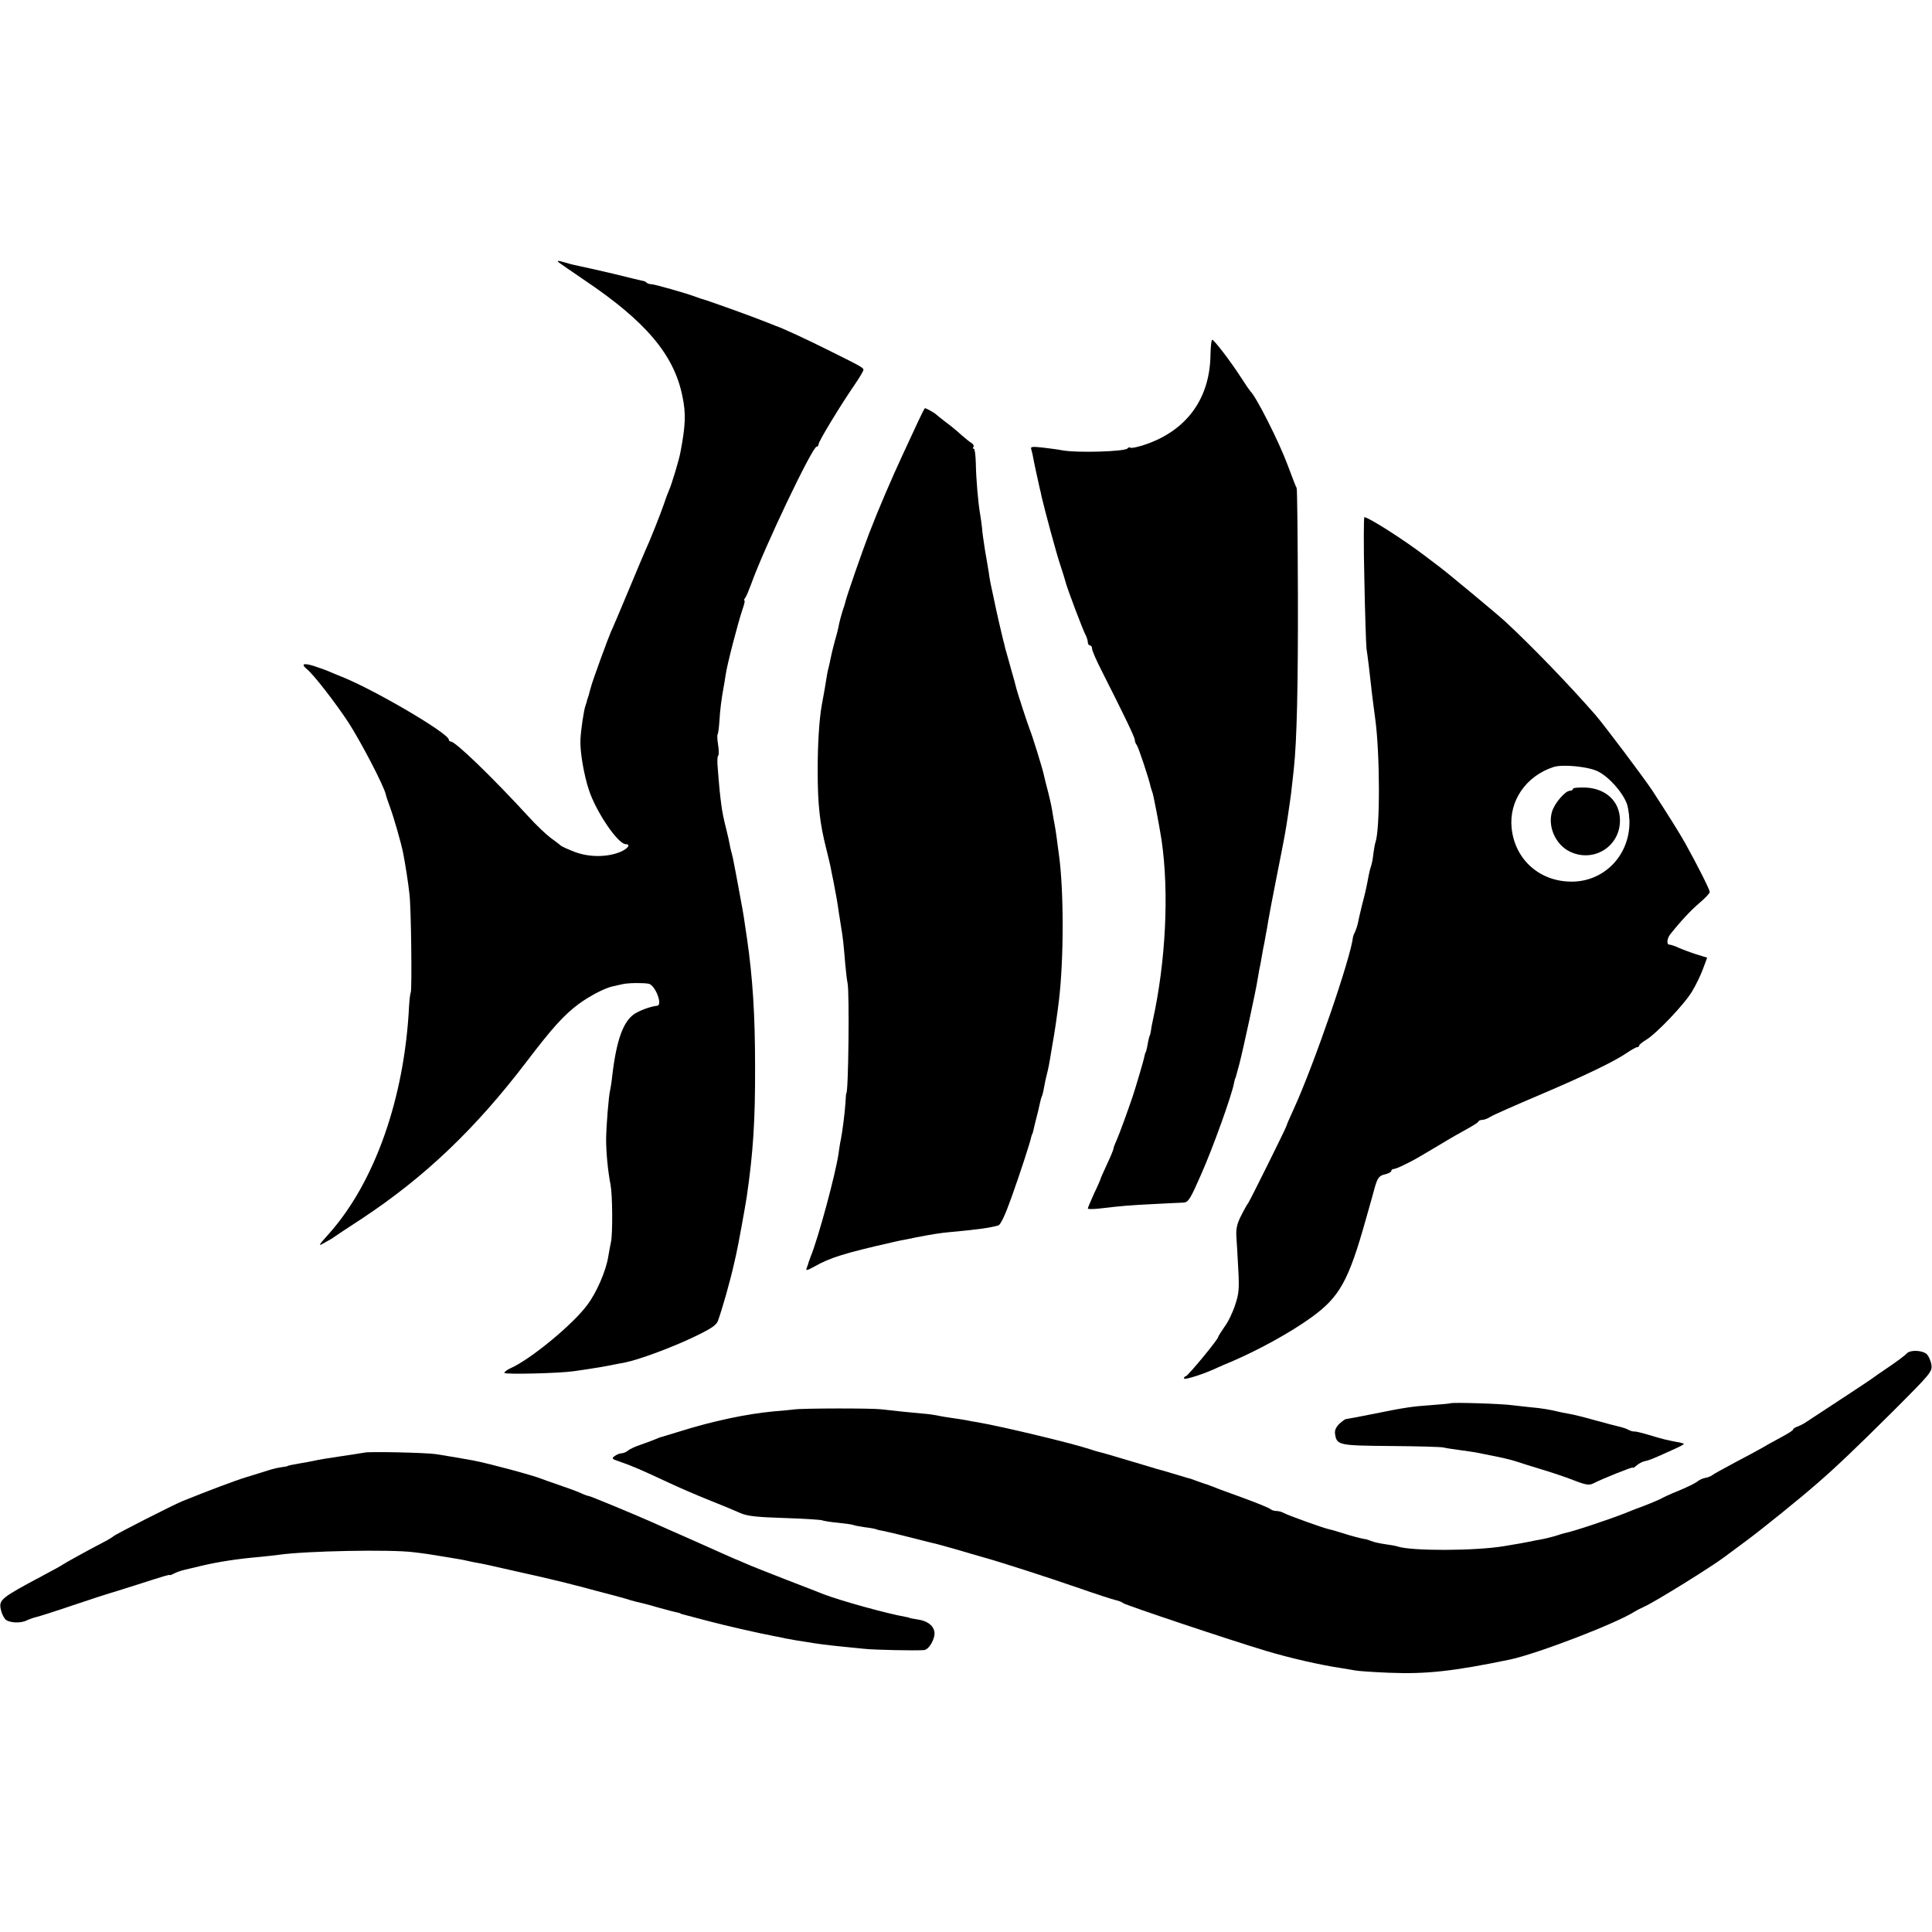
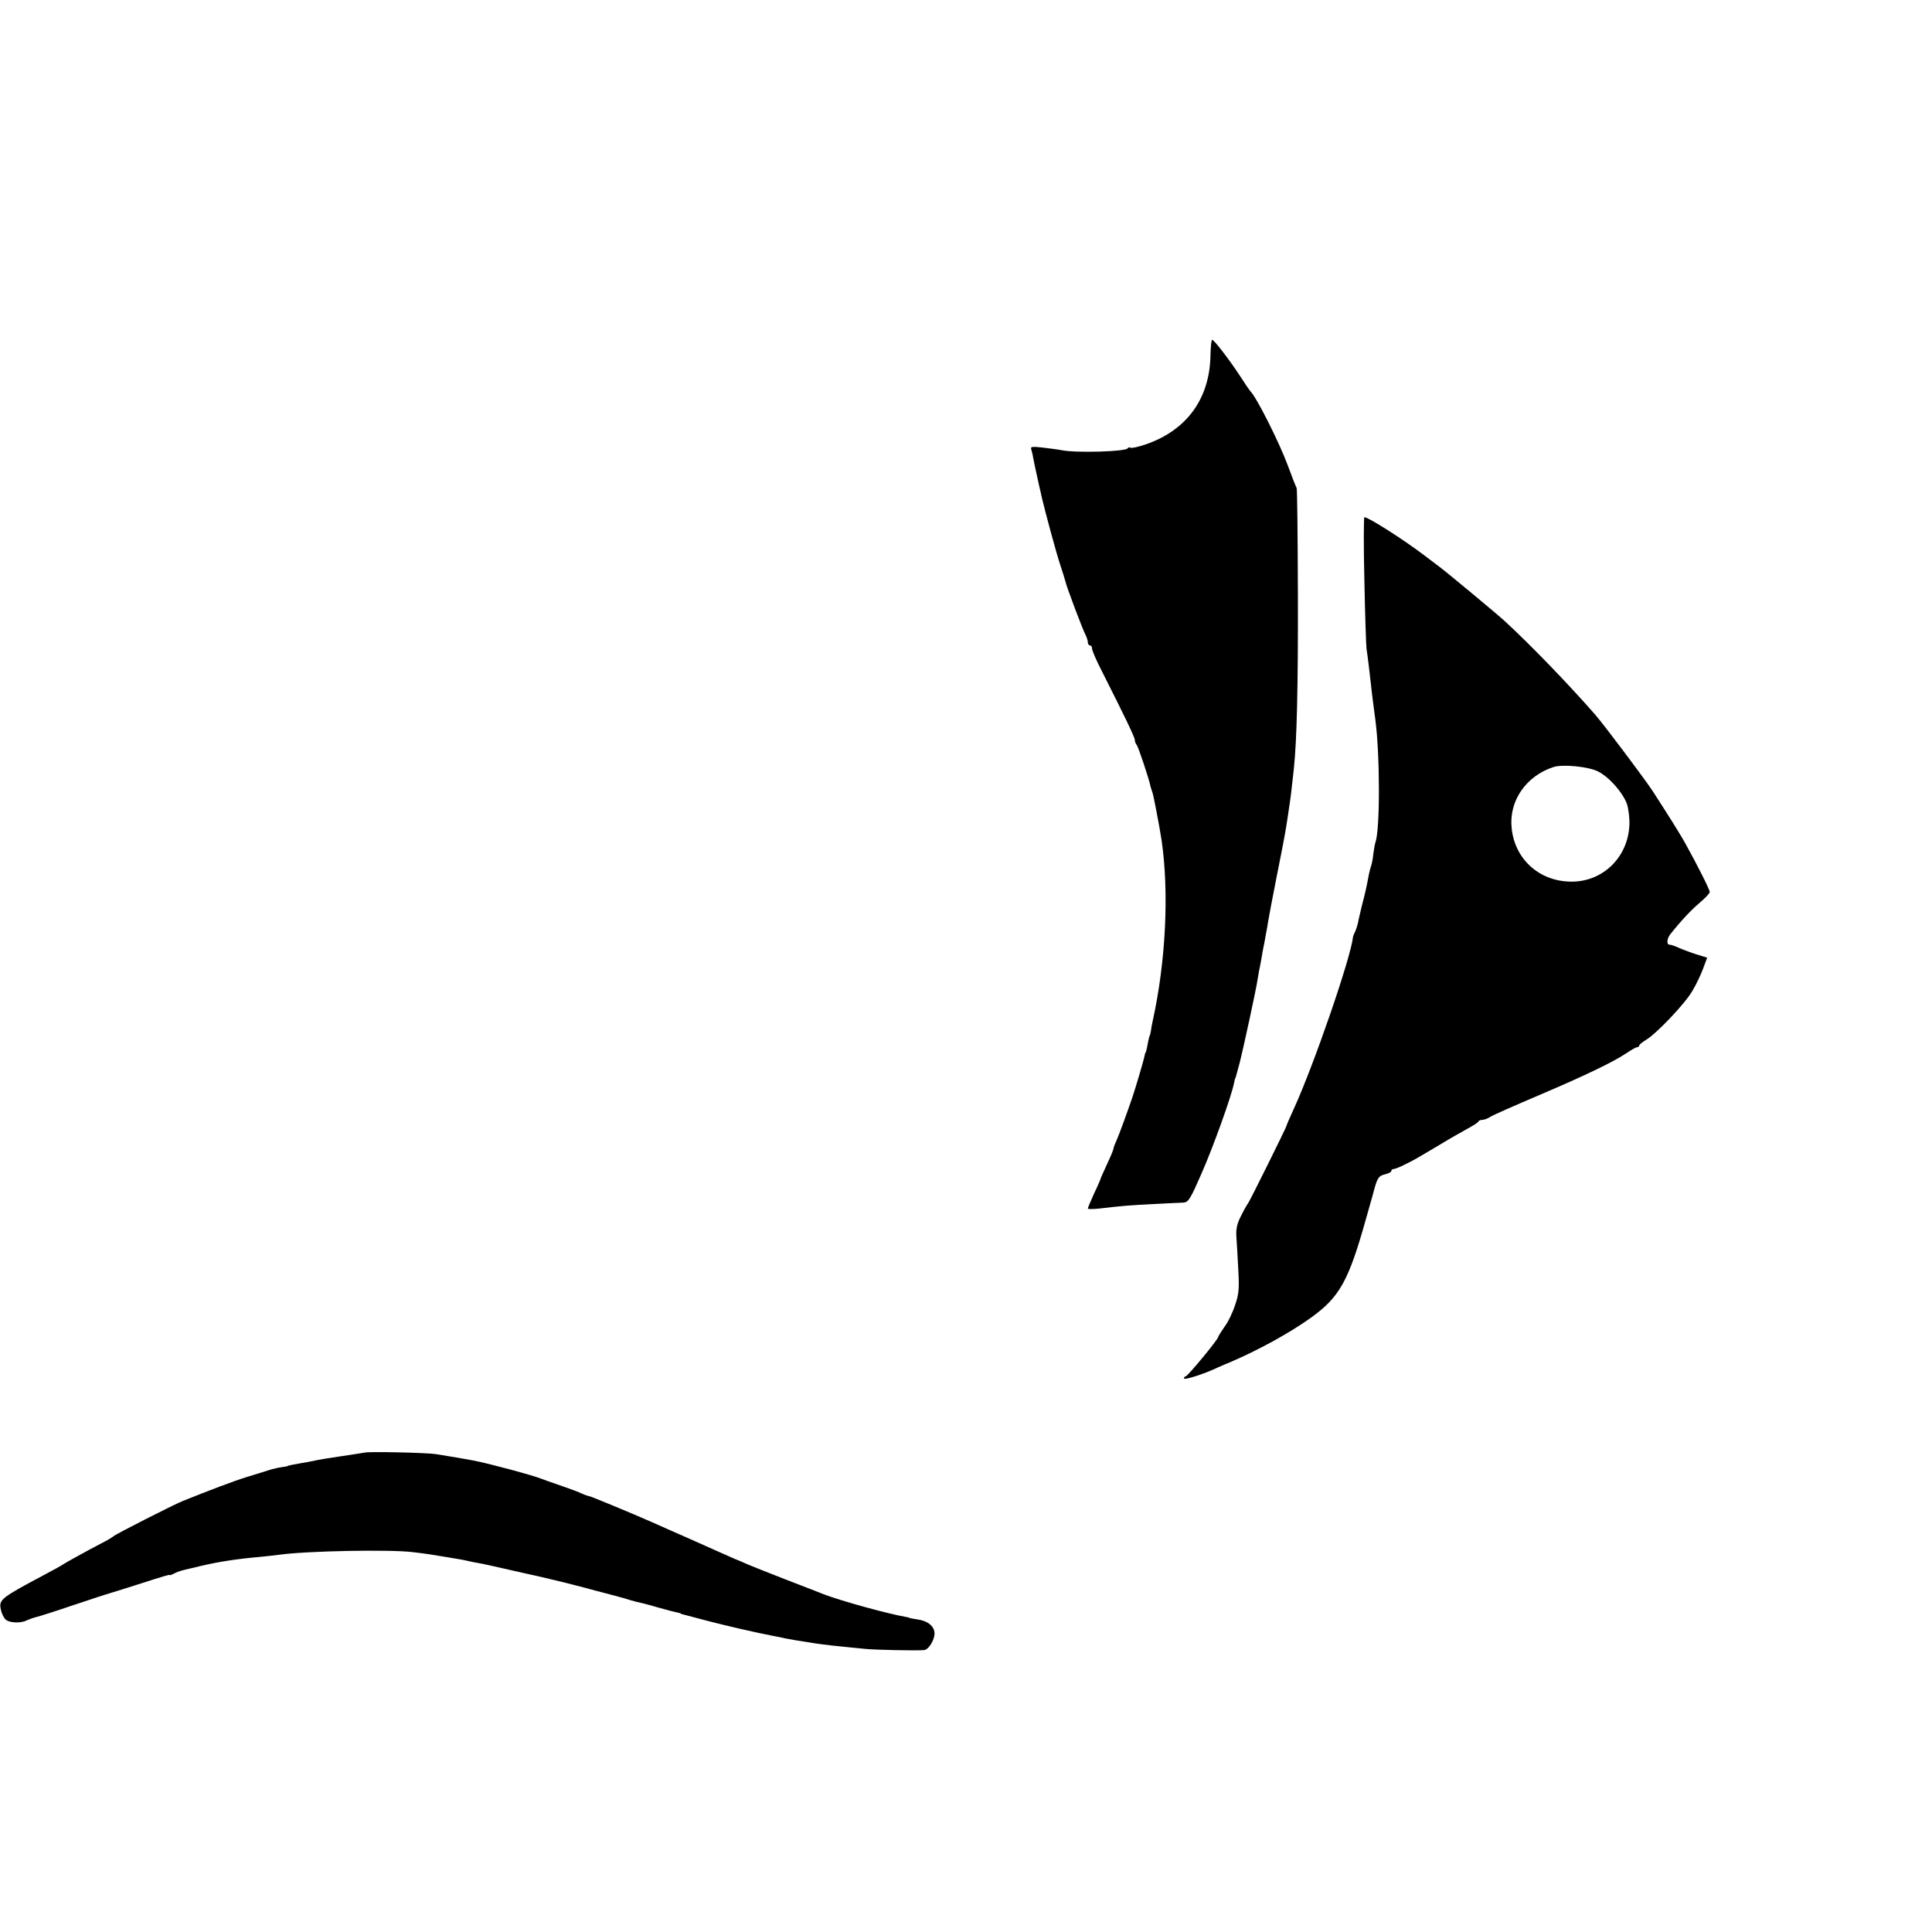
<svg xmlns="http://www.w3.org/2000/svg" version="1.0" width="904pt" height="904pt" viewBox="0 0 904 904" preserveAspectRatio="xMidYMid meet">
  <g transform="translate(0,904) scale(0.1,-0.1)" fill="#000000" stroke="none">
-     <path d="M2616 7811 c5 -4 59 -41 119 -82 287 -193 419 -349 458 -543 17 -81 15 -135 -9 -261 -6 -35 -41 -151 -54 -180 -5 -11 -16 -40 -24 -65 -15 -44 -67 -175 -86 -215 -5 -11 -41 -96 -80 -190 -39 -93 -75 -179 -81 -190 -13 -30 -85 -225 -94 -260 -5 -16 -9 -33 -10 -37 -2 -5 -4 -11 -5 -15 -2 -5 -4 -12 -5 -18 -2 -5 -4 -12 -5 -15 -8 -21 -22 -115 -24 -160 -3 -55 16 -166 40 -238 35 -104 136 -252 172 -252 25 0 10 -21 -25 -36 -60 -25 -142 -26 -209 -2 -32 12 -64 26 -71 32 -6 6 -28 22 -47 36 -19 14 -66 58 -103 99 -172 187 -342 351 -363 351 -5 0 -10 4 -10 9 0 29 -345 232 -500 294 -25 10 -54 22 -65 27 -11 5 -41 15 -67 24 -49 15 -61 9 -32 -15 32 -26 132 -155 194 -249 57 -88 166 -296 175 -337 2 -10 12 -38 21 -63 17 -46 51 -165 60 -210 11 -57 24 -139 30 -195 8 -67 12 -445 6 -459 -3 -5 -6 -33 -8 -63 -21 -431 -161 -827 -376 -1067 -51 -57 -51 -59 -18 -40 19 10 39 22 45 27 5 4 64 43 130 86 293 194 529 419 767 731 121 159 175 219 244 271 53 39 124 76 162 84 12 3 32 7 45 10 26 6 94 7 122 2 31 -6 67 -100 40 -103 -29 -3 -74 -19 -103 -36 -54 -33 -87 -120 -107 -289 -3 -30 -8 -61 -10 -69 -7 -27 -18 -164 -19 -230 0 -62 8 -149 21 -215 9 -48 10 -227 2 -265 -4 -19 -10 -51 -13 -70 -10 -65 -55 -170 -99 -227 -68 -92 -267 -255 -358 -295 -16 -7 -29 -17 -29 -22 0 -8 258 -2 325 8 111 16 144 22 188 31 12 2 36 7 52 10 62 12 214 68 317 117 82 39 109 56 117 77 19 52 56 180 77 274 2 9 6 27 9 40 7 28 42 221 49 267 30 206 40 358 39 610 0 240 -11 415 -38 600 -1 8 -5 35 -9 60 -7 51 -11 73 -32 185 -8 44 -17 91 -20 105 -2 14 -7 36 -11 50 -4 14 -8 32 -9 40 -1 8 -9 42 -17 75 -9 33 -19 83 -22 110 -6 46 -9 70 -18 188 -1 21 0 40 4 42 3 3 3 25 -1 50 -4 24 -5 47 -2 49 2 3 6 30 8 60 3 53 10 108 19 156 3 14 7 41 10 60 5 43 59 250 79 308 8 23 13 42 9 42 -3 0 -1 6 4 13 5 6 17 35 27 62 60 169 287 645 307 645 5 0 9 5 9 11 0 14 103 183 167 276 24 35 43 67 43 72 0 10 -6 14 -155 88 -108 54 -222 107 -255 118 -3 1 -18 7 -35 14 -69 28 -288 107 -320 115 -5 2 -17 6 -25 9 -40 15 -188 57 -201 57 -9 0 -19 3 -23 7 -3 4 -12 8 -19 9 -7 1 -68 16 -137 33 -69 16 -138 32 -155 35 -16 3 -46 10 -65 16 -42 12 -47 12 -34 1z" />
    <path d="M5664 7382 c-2 -205 -109 -354 -302 -421 -35 -12 -67 -19 -72 -16 -5 3 -11 2 -14 -3 -9 -15 -236 -22 -306 -9 -19 4 -61 9 -93 13 -46 5 -56 4 -52 -7 2 -8 7 -25 9 -39 5 -28 24 -114 31 -145 3 -11 7 -29 9 -40 17 -72 68 -261 86 -315 12 -36 23 -72 25 -80 5 -25 84 -234 95 -252 5 -10 10 -25 10 -33 0 -8 5 -15 10 -15 6 0 10 -7 10 -16 0 -8 21 -57 47 -107 108 -214 153 -307 153 -320 0 -7 4 -17 9 -23 7 -8 58 -160 65 -196 2 -7 6 -20 9 -28 5 -15 31 -150 42 -220 36 -246 20 -570 -42 -850 -3 -14 -7 -34 -8 -45 -2 -11 -4 -20 -5 -20 -1 0 -4 -11 -7 -25 -7 -39 -11 -55 -13 -55 -1 0 -3 -8 -5 -17 -3 -18 -41 -146 -55 -188 -23 -68 -63 -178 -76 -207 -8 -17 -14 -34 -14 -38 0 -4 -13 -36 -30 -72 -16 -35 -30 -66 -30 -68 0 -2 -13 -33 -30 -68 -16 -36 -30 -68 -30 -72 0 -3 24 -3 53 0 111 13 136 15 252 21 66 3 131 7 144 7 22 2 32 19 83 136 54 122 142 367 152 423 3 13 5 23 6 23 1 0 3 7 5 15 2 8 9 33 15 55 17 66 78 347 84 390 4 22 8 49 11 60 2 11 7 36 10 55 3 19 8 45 11 58 2 12 6 32 8 45 3 12 7 38 10 57 3 19 21 114 40 210 38 190 42 215 51 275 3 22 8 56 11 75 3 19 7 52 9 73 3 20 6 56 9 80 14 132 20 376 19 814 -1 271 -3 496 -6 500 -3 4 -22 53 -42 107 -40 108 -148 322 -175 346 -3 3 -23 32 -44 65 -50 77 -125 175 -134 175 -4 0 -7 -31 -8 -68z" />
-     <path d="M4296 7068 c-16 -35 -48 -103 -71 -153 -54 -116 -114 -256 -158 -370 -32 -83 -106 -296 -111 -320 -1 -5 -7 -26 -14 -45 -6 -19 -13 -46 -16 -60 -2 -14 -11 -50 -20 -80 -8 -30 -17 -67 -20 -83 -3 -15 -7 -35 -10 -45 -3 -9 -7 -33 -10 -52 -5 -32 -8 -50 -21 -120 -12 -69 -19 -179 -19 -305 0 -164 10 -248 41 -370 8 -33 17 -69 19 -80 2 -11 8 -42 14 -70 13 -66 19 -102 25 -145 3 -19 8 -51 11 -70 8 -44 12 -86 19 -171 3 -36 8 -76 11 -90 9 -44 4 -514 -6 -514 -1 0 -3 -20 -4 -45 -3 -49 -15 -140 -22 -174 -3 -12 -7 -39 -10 -61 -12 -90 -96 -402 -131 -485 -3 -8 -7 -19 -9 -25 -1 -5 -5 -18 -9 -27 -6 -15 0 -14 38 7 70 40 141 62 357 111 14 3 34 8 45 10 11 2 43 8 70 14 77 15 116 21 160 25 122 11 188 20 226 31 11 3 33 50 62 132 38 106 87 255 93 285 1 4 2 8 4 10 1 1 3 9 5 17 2 8 6 25 9 38 14 53 17 68 22 91 3 14 7 28 9 31 2 4 7 22 10 41 3 19 10 50 15 69 5 19 11 51 14 70 3 19 8 46 10 60 9 47 24 150 31 210 23 193 23 513 0 680 -3 19 -7 53 -10 75 -3 22 -7 51 -10 65 -3 14 -7 39 -10 56 -2 17 -11 60 -20 95 -9 35 -19 73 -21 84 -5 26 -54 184 -65 210 -9 22 -62 184 -65 200 -1 6 -11 42 -22 80 -11 39 -23 84 -28 100 -4 17 -8 35 -10 40 -4 14 -33 140 -44 195 -5 25 -12 56 -15 70 -3 14 -7 39 -9 55 -3 17 -10 62 -17 100 -6 39 -13 86 -14 105 -2 19 -6 48 -9 65 -9 50 -19 166 -20 237 -1 38 -5 68 -9 68 -5 0 -6 4 -2 9 3 6 -1 13 -9 18 -8 4 -29 22 -48 38 -18 17 -51 44 -73 60 -22 17 -42 33 -45 36 -5 6 -46 29 -52 29 -2 0 -16 -28 -32 -62z" />
    <path d="M6384 6328 c3 -161 8 -306 10 -323 5 -32 16 -121 21 -170 4 -40 15 -122 20 -160 22 -161 23 -513 1 -576 -3 -8 -7 -32 -10 -54 -2 -22 -7 -47 -10 -55 -3 -8 -8 -27 -11 -42 -12 -65 -17 -86 -32 -143 -8 -33 -17 -71 -19 -84 -3 -13 -9 -31 -13 -40 -5 -9 -9 -19 -10 -24 -10 -98 -184 -602 -277 -805 -19 -41 -34 -76 -34 -79 0 -6 -174 -357 -180 -363 -3 -3 -17 -27 -31 -55 -20 -38 -26 -62 -24 -100 2 -27 6 -97 9 -155 5 -90 3 -114 -15 -167 -11 -34 -33 -80 -50 -102 -16 -23 -29 -44 -29 -47 0 -11 -143 -184 -152 -184 -4 0 -8 -4 -8 -10 0 -9 97 22 155 50 11 5 43 19 70 30 131 57 271 134 370 205 133 96 175 171 256 460 22 77 41 145 42 150 13 45 21 54 47 60 17 4 30 11 30 16 0 5 5 9 11 9 5 0 29 9 52 21 45 22 43 21 166 94 46 28 104 61 130 75 25 14 48 28 49 33 2 4 10 7 18 7 8 0 25 6 37 14 12 8 114 53 227 101 221 94 353 158 413 199 21 14 42 26 47 26 6 0 10 4 10 8 0 4 15 16 33 27 48 29 178 165 215 227 18 30 41 78 51 106 l19 51 -52 16 c-28 9 -65 23 -83 31 -17 8 -36 14 -42 14 -14 0 -11 29 4 48 50 63 98 114 137 147 26 22 48 45 48 51 0 12 -60 130 -115 229 -27 48 -74 123 -153 245 -39 59 -224 305 -267 355 -125 143 -298 322 -421 436 -33 31 -280 236 -309 257 -5 4 -37 28 -70 53 -100 76 -262 179 -281 179 -3 0 -4 -132 0 -292z m1092 -897 c53 -26 118 -100 137 -154 7 -23 13 -68 11 -99 -7 -145 -117 -257 -258 -263 -155 -6 -278 99 -293 251 -13 126 67 243 196 285 43 14 162 2 207 -20z" />
-     <path d="M7360 5349 c0 -5 -6 -9 -14 -9 -22 0 -72 -58 -84 -98 -21 -70 17 -155 84 -187 111 -53 234 24 234 146 0 88 -64 149 -160 154 -33 1 -60 -1 -60 -6z" />
-     <path d="M8922 2707 c-6 -7 -44 -36 -84 -63 -40 -27 -75 -51 -78 -54 -4 -4 -138 -92 -315 -208 -11 -7 -28 -15 -37 -18 -10 -4 -18 -9 -18 -13 0 -4 -24 -19 -52 -34 -29 -16 -69 -37 -88 -49 -19 -11 -78 -43 -130 -70 -52 -28 -100 -54 -106 -59 -7 -6 -22 -12 -34 -14 -13 -2 -30 -10 -39 -18 -9 -7 -47 -26 -86 -42 -38 -15 -74 -32 -80 -36 -5 -3 -41 -19 -80 -34 -38 -14 -79 -30 -90 -35 -79 -31 -244 -86 -285 -94 -8 -2 -22 -6 -30 -9 -17 -6 -68 -19 -90 -22 -8 -1 -26 -5 -40 -8 -25 -5 -69 -13 -125 -22 -135 -22 -431 -23 -496 -1 -8 3 -32 7 -54 10 -22 3 -52 9 -65 14 -14 5 -27 10 -30 10 -14 1 -70 16 -110 29 -25 8 -53 16 -63 18 -25 5 -188 64 -209 75 -10 6 -26 10 -36 10 -10 0 -22 4 -28 9 -5 5 -61 28 -124 51 -63 23 -124 45 -135 50 -11 4 -33 13 -50 18 -16 6 -39 13 -50 18 -11 4 -24 8 -30 9 -5 2 -37 11 -70 21 -33 10 -64 19 -70 20 -5 2 -64 19 -130 39 -66 20 -128 38 -138 40 -10 2 -32 9 -50 15 -86 28 -402 104 -522 125 -16 2 -41 7 -55 10 -13 2 -42 7 -65 10 -22 3 -53 8 -70 12 -16 3 -43 7 -60 8 -36 3 -156 15 -205 21 -43 5 -363 5 -405 -1 -16 -2 -59 -6 -95 -9 -128 -12 -284 -45 -440 -94 -47 -14 -87 -27 -90 -27 -3 -1 -16 -6 -30 -12 -14 -6 -43 -16 -65 -24 -22 -7 -47 -19 -56 -26 -8 -7 -22 -13 -30 -13 -9 0 -23 -6 -33 -13 -15 -11 -13 -14 21 -25 58 -20 107 -41 233 -100 47 -22 132 -59 190 -82 58 -23 123 -50 145 -60 31 -14 77 -19 207 -23 93 -3 171 -8 176 -11 4 -2 37 -8 72 -11 36 -4 67 -8 71 -10 3 -2 28 -7 55 -11 27 -3 52 -8 55 -10 3 -2 19 -5 35 -8 16 -3 74 -17 129 -31 55 -14 109 -28 120 -30 11 -3 52 -14 90 -25 39 -12 93 -27 120 -35 80 -22 295 -91 454 -146 80 -28 157 -53 171 -56 14 -3 30 -9 35 -14 13 -10 503 -174 667 -223 109 -33 257 -67 353 -81 22 -4 51 -8 65 -11 14 -3 86 -8 161 -11 172 -7 300 7 565 62 130 28 497 169 584 225 8 5 29 16 45 23 51 23 310 184 370 229 6 4 51 38 100 74 80 59 259 204 339 274 92 80 181 165 350 333 185 185 188 189 183 224 -4 19 -14 41 -24 49 -23 17 -77 18 -91 1z" />
-     <path d="M6787 2474 c-1 -1 -38 -5 -82 -8 -101 -7 -132 -12 -280 -42 -66 -13 -123 -24 -127 -24 -4 0 -18 -10 -31 -22 -16 -16 -23 -31 -20 -48 8 -52 15 -54 260 -56 126 -1 237 -4 248 -7 11 -3 45 -8 75 -12 30 -4 64 -9 75 -11 11 -2 31 -6 45 -9 73 -14 121 -25 150 -35 14 -5 66 -21 115 -36 50 -15 118 -38 153 -52 51 -20 68 -22 85 -14 47 24 187 80 187 75 0 -4 8 1 18 10 10 9 27 18 38 20 20 4 36 10 128 52 32 14 57 27 55 29 -2 2 -17 7 -34 9 -46 9 -65 13 -130 33 -33 10 -64 17 -68 16 -4 -1 -16 2 -26 7 -10 6 -29 12 -42 15 -13 3 -64 16 -114 30 -49 14 -106 28 -125 31 -19 3 -42 8 -50 10 -26 7 -83 17 -125 20 -22 2 -62 7 -90 10 -48 7 -283 14 -288 9z" />
    <path d="M1705 2243 c-6 -1 -55 -9 -110 -17 -55 -8 -111 -17 -125 -21 -14 -3 -41 -8 -60 -11 -46 -8 -65 -12 -65 -14 0 -1 -12 -3 -27 -5 -15 -2 -42 -8 -60 -14 -18 -6 -64 -20 -103 -32 -59 -18 -172 -61 -299 -112 -43 -17 -320 -158 -326 -166 -3 -3 -27 -18 -55 -32 -71 -37 -168 -91 -180 -99 -5 -4 -46 -27 -90 -50 -201 -107 -211 -115 -201 -161 3 -17 13 -37 21 -46 18 -17 73 -20 102 -4 11 5 31 12 44 15 13 3 92 28 174 56 83 28 157 52 165 54 8 2 65 20 125 39 137 44 160 51 160 47 0 -2 9 2 21 8 11 6 32 13 45 16 13 3 51 12 84 20 76 18 166 32 270 41 33 3 74 8 90 10 124 18 523 26 630 12 59 -7 72 -9 150 -22 72 -12 80 -13 105 -19 14 -3 36 -8 50 -10 14 -2 68 -14 120 -26 52 -12 102 -23 111 -25 26 -5 194 -45 214 -51 6 -1 55 -14 110 -29 55 -14 114 -30 131 -35 17 -6 40 -12 52 -15 11 -2 56 -13 99 -26 43 -12 85 -23 93 -24 8 -2 15 -4 15 -5 0 -1 7 -3 15 -5 8 -2 58 -15 110 -29 79 -21 235 -57 315 -72 11 -2 33 -6 48 -10 16 -3 38 -7 50 -9 12 -2 38 -6 57 -9 40 -7 94 -14 165 -21 28 -3 73 -7 100 -10 45 -5 233 -9 278 -6 24 1 55 56 49 87 -6 30 -35 51 -82 57 -19 3 -35 6 -35 7 0 1 -9 3 -20 5 -81 14 -299 74 -380 105 -11 5 -90 35 -175 68 -85 33 -173 68 -195 78 -22 10 -42 18 -45 19 -3 1 -25 11 -50 22 -42 19 -103 46 -175 78 -61 27 -121 53 -165 73 -86 38 -288 122 -295 122 -4 0 -21 6 -38 14 -18 8 -61 24 -97 36 -36 12 -74 26 -85 30 -38 16 -246 72 -319 86 -31 6 -125 22 -176 30 -46 7 -318 13 -335 7z" />
  </g>
</svg>